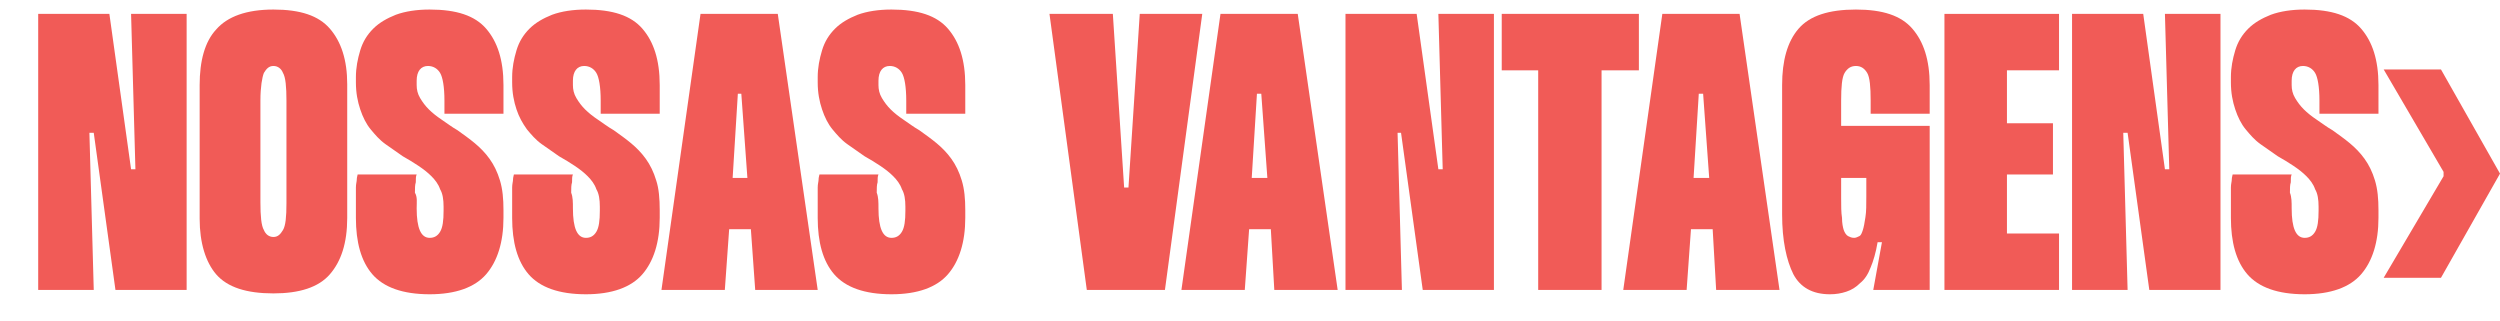
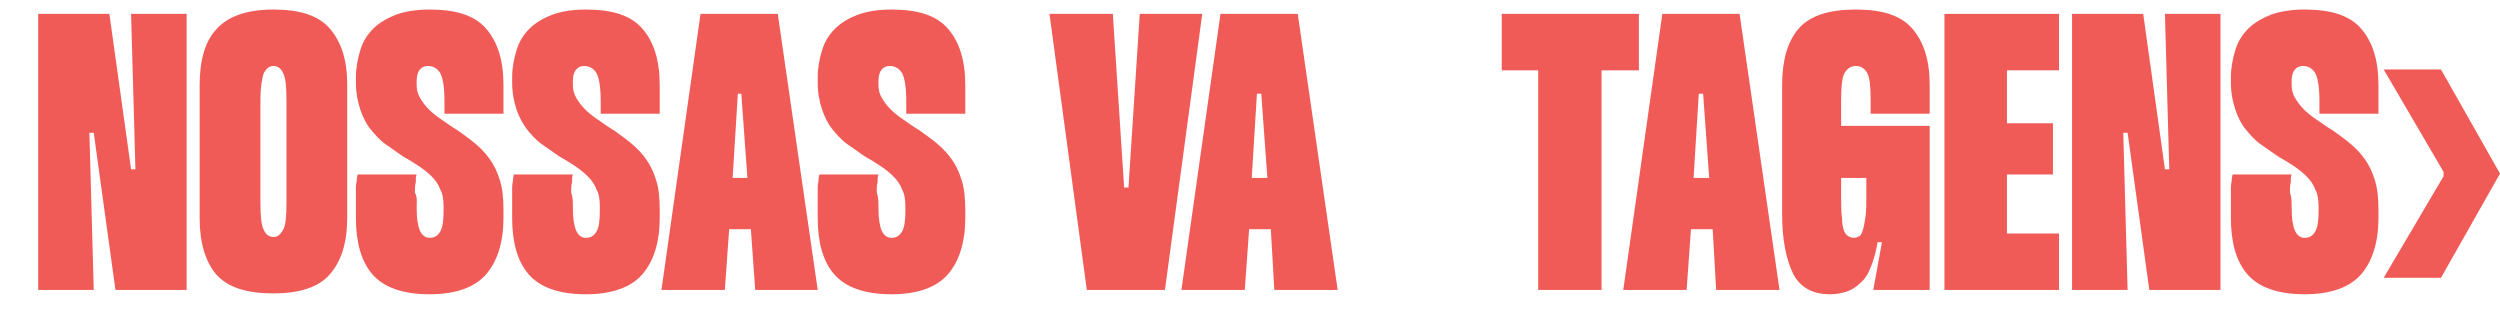
<svg xmlns="http://www.w3.org/2000/svg" id="Layer_1" x="0px" y="0px" viewBox="0 0 288 37" style="enable-background:new 0 0 288 37;" xml:space="preserve">
  <style type="text/css">	.st0{fill:#F15B57;}</style>
  <g>
    <path class="st0" d="M15.1,19.5h0.5L15.1,1.6h6.4v31.8h-8.2l-2.5-18.1h-0.5l0.5,18.1H4.4V1.6h8.2L15.1,19.5z" />
    <path class="st0" d="M31.5,1.1c3.1,0,5.2,0.7,6.5,2.2c1.3,1.5,2,3.6,2,6.4v15.4c0,2.9-0.7,5-2,6.5c-1.3,1.5-3.5,2.2-6.5,2.2   c-3.1,0-5.3-0.7-6.6-2.2C23.7,30.2,23,28,23,25.2V9.8c0-2.8,0.6-5,1.9-6.4C26.2,1.9,28.4,1.1,31.5,1.1z M33,11.6   c0-1.6-0.1-2.7-0.4-3.2c-0.2-0.5-0.6-0.8-1.1-0.8c-0.5,0-0.8,0.3-1.1,0.8c-0.2,0.5-0.4,1.6-0.4,3.2v11.7c0,1.6,0.1,2.7,0.4,3.2   c0.2,0.5,0.6,0.8,1.1,0.8c0.5,0,0.8-0.3,1.1-0.8C32.9,26,33,25,33,23.4V11.6z" />
    <path class="st0" d="M48,24c0,2.3,0.5,3.4,1.5,3.4c0.5,0,0.9-0.2,1.2-0.7s0.4-1.3,0.4-2.4v-0.5c0-0.8-0.1-1.5-0.4-2   c-0.2-0.6-0.6-1.1-1-1.5c-0.4-0.4-0.9-0.8-1.5-1.2c-0.6-0.4-1.1-0.7-1.8-1.1c-0.7-0.5-1.3-0.9-2-1.4c-0.7-0.5-1.2-1.1-1.7-1.7   s-0.9-1.4-1.2-2.3c-0.3-0.9-0.5-1.9-0.5-3.1V8.9c0-1.1,0.2-2.1,0.5-3.1c0.3-1,0.8-1.8,1.5-2.5c0.7-0.7,1.6-1.2,2.6-1.6   c1.1-0.4,2.4-0.6,3.9-0.6c3.1,0,5.2,0.7,6.5,2.2s2,3.6,2,6.5v3.3h-6.8v-1.5c0-1.6-0.2-2.7-0.5-3.2c-0.3-0.5-0.8-0.8-1.4-0.8   c-0.8,0-1.3,0.6-1.3,1.7v0.5c0,0.5,0.1,1,0.4,1.5c0.3,0.5,0.6,0.9,1,1.3s0.9,0.8,1.5,1.2c0.6,0.4,1.1,0.8,1.8,1.2   c0.7,0.5,1.4,1,2,1.5c0.6,0.5,1.2,1.1,1.7,1.8c0.5,0.7,0.9,1.5,1.2,2.5s0.4,2.1,0.4,3.4v0.9c0,2.8-0.7,5-2,6.5   c-1.3,1.5-3.5,2.3-6.5,2.3c-3.1,0-5.3-0.8-6.6-2.3c-1.3-1.5-1.9-3.7-1.9-6.5v-2c0-0.6,0-1.1,0-1.5c0-0.4,0.1-0.7,0.1-0.9   c0-0.3,0.1-0.5,0.1-0.6h6.8c-0.1,0.2-0.1,0.5-0.1,0.9c-0.1,0.3-0.1,0.7-0.1,1.2C48.1,22.7,48,23.3,48,24z" />
    <path class="st0" d="M66,24c0,2.3,0.5,3.4,1.5,3.4c0.5,0,0.9-0.2,1.2-0.7c0.3-0.5,0.4-1.3,0.4-2.4v-0.5c0-0.8-0.1-1.5-0.4-2   c-0.2-0.6-0.6-1.1-1-1.5s-0.9-0.8-1.5-1.2c-0.6-0.4-1.1-0.7-1.8-1.1c-0.7-0.5-1.3-0.9-2-1.4c-0.7-0.5-1.2-1.1-1.7-1.7   c-0.5-0.7-0.9-1.4-1.2-2.3c-0.3-0.9-0.5-1.9-0.5-3.1V8.9c0-1.1,0.2-2.1,0.5-3.1c0.3-1,0.8-1.8,1.5-2.5c0.7-0.7,1.6-1.2,2.6-1.6   c1.1-0.4,2.4-0.6,3.9-0.6c3.1,0,5.2,0.7,6.5,2.2c1.3,1.5,2,3.6,2,6.5v3.3h-6.8v-1.5c0-1.6-0.2-2.7-0.5-3.2   c-0.3-0.5-0.8-0.8-1.4-0.8c-0.8,0-1.3,0.6-1.3,1.7v0.5c0,0.5,0.1,1,0.4,1.5c0.3,0.5,0.6,0.9,1,1.3c0.4,0.4,0.9,0.8,1.5,1.2   c0.6,0.4,1.1,0.8,1.8,1.2c0.7,0.5,1.4,1,2,1.5c0.6,0.5,1.2,1.1,1.7,1.8c0.5,0.7,0.9,1.5,1.2,2.5c0.3,0.9,0.4,2.1,0.4,3.4v0.9   c0,2.8-0.7,5-2,6.5c-1.3,1.5-3.5,2.3-6.5,2.3c-3.1,0-5.3-0.8-6.6-2.3c-1.3-1.5-1.9-3.7-1.9-6.5v-2c0-0.6,0-1.1,0-1.5   c0-0.4,0.1-0.7,0.1-0.9c0-0.3,0.1-0.5,0.1-0.6h6.8c-0.1,0.2-0.1,0.5-0.1,0.9c-0.1,0.3-0.1,0.7-0.1,1.2C66,22.7,66,23.3,66,24z" />
    <path class="st0" d="M86.5,26.4H84l-0.5,7h-7.3l4.5-31.8h8.9l4.6,31.8H87L86.5,26.4z M86.1,20.5l-0.7-9.7H85l-0.6,9.7H86.1z" />
    <path class="st0" d="M101.2,24c0,2.3,0.5,3.4,1.5,3.4c0.5,0,0.9-0.2,1.2-0.7s0.4-1.3,0.4-2.4v-0.5c0-0.8-0.1-1.5-0.4-2   c-0.2-0.6-0.6-1.1-1-1.5c-0.4-0.4-0.9-0.8-1.5-1.2c-0.6-0.4-1.1-0.7-1.8-1.1c-0.7-0.5-1.3-0.9-2-1.4c-0.7-0.5-1.2-1.1-1.7-1.7   s-0.9-1.4-1.2-2.3c-0.3-0.9-0.5-1.9-0.5-3.1V8.9c0-1.1,0.2-2.1,0.5-3.1c0.3-1,0.8-1.8,1.5-2.5c0.7-0.7,1.6-1.2,2.6-1.6   c1.1-0.4,2.4-0.6,3.9-0.6c3.1,0,5.2,0.7,6.5,2.2s2,3.6,2,6.5v3.3h-6.8v-1.5c0-1.6-0.2-2.7-0.5-3.2c-0.3-0.5-0.8-0.8-1.4-0.8   c-0.8,0-1.3,0.6-1.3,1.7v0.5c0,0.5,0.1,1,0.4,1.5c0.3,0.5,0.6,0.9,1,1.3s0.9,0.8,1.5,1.2c0.6,0.4,1.1,0.8,1.8,1.2   c0.7,0.5,1.4,1,2,1.5c0.6,0.5,1.2,1.1,1.7,1.8c0.5,0.7,0.9,1.5,1.2,2.5s0.4,2.1,0.4,3.4v0.9c0,2.8-0.7,5-2,6.5   c-1.3,1.5-3.5,2.3-6.5,2.3c-3.1,0-5.3-0.8-6.6-2.3c-1.3-1.5-1.9-3.7-1.9-6.5v-2c0-0.6,0-1.1,0-1.5c0-0.4,0.1-0.7,0.1-0.9   c0-0.3,0.1-0.5,0.1-0.6h6.8c-0.1,0.2-0.1,0.5-0.1,0.9c-0.1,0.3-0.1,0.7-0.1,1.2C101.2,22.7,101.2,23.3,101.2,24z" />
    <path class="st0" d="M138.5,1.6l-4.3,31.8h-9l-4.3-31.8h7.3l1.3,20h0.5l1.3-20H138.5z" />
    <path class="st0" d="M146.4,26.4h-2.5l-0.5,7h-7.3l4.5-31.8h8.9l4.6,31.8h-7.3L146.4,26.4z M146,20.5l-0.7-9.7h-0.5l-0.6,9.7H146z" />
-     <path class="st0" d="M165.7,19.5h0.5l-0.5-17.9h6.4v31.8h-8.2l-2.5-18.1H161l0.5,18.1H155V1.6h8.2L165.7,19.5z" />
    <path class="st0" d="M184.5,33.4h-7.3V8.1H173V1.6h15.8v6.5h-4.3V33.4z" />
    <path class="st0" d="M197.3,26.4h-2.5l-0.5,7H187l4.5-31.8h8.9l4.6,31.8h-7.3L197.3,26.4z M196.9,20.5l-0.7-9.7h-0.5l-0.6,9.7   H196.9z" />
    <path class="st0" d="M222.3,33.4h-6.5l1-5.5h-0.5c-0.2,1.2-0.5,2.2-0.8,2.9c-0.3,0.8-0.7,1.4-1.2,1.8c-0.5,0.5-1,0.8-1.6,1   c-0.6,0.2-1.2,0.3-1.9,0.3c-2,0-3.4-0.8-4.2-2.3c-0.8-1.6-1.3-3.9-1.3-6.9V9.8c0-2.8,0.6-5,1.9-6.5s3.5-2.2,6.6-2.2   c3.1,0,5.2,0.7,6.5,2.2s2,3.6,2,6.5v3.3h-6.8v-1.5c0-1.6-0.1-2.7-0.4-3.2c-0.3-0.5-0.7-0.8-1.3-0.8s-1,0.3-1.3,0.8   c-0.3,0.5-0.4,1.6-0.4,3.2v2.9h10.2L222.3,33.4z M212.1,22.8c0,0.9,0,1.7,0.1,2.3c0,0.6,0.1,1.1,0.2,1.4c0.1,0.3,0.3,0.6,0.5,0.7   s0.4,0.2,0.7,0.2c0.2,0,0.4-0.1,0.6-0.2c0.2-0.1,0.3-0.4,0.4-0.7c0.1-0.3,0.2-0.8,0.3-1.5c0.1-0.6,0.1-1.4,0.1-2.4v-2.1h-2.9V22.8z   " />
    <path class="st0" d="M237.2,8.1h-6v6.1h5.3v5.9h-5.3v6.8h6v6.5H224V1.6h13.2V8.1z" />
    <path class="st0" d="M249.4,19.5h0.5l-0.5-17.9h6.4v31.8h-8.2l-2.5-18.1h-0.5l0.5,18.1h-6.4V1.6h8.2L249.4,19.5z" />
    <path class="st0" d="M264,24c0,2.3,0.5,3.4,1.5,3.4c0.5,0,0.9-0.2,1.2-0.7s0.4-1.3,0.4-2.4v-0.5c0-0.8-0.1-1.5-0.4-2   c-0.2-0.6-0.6-1.1-1-1.5c-0.4-0.4-0.9-0.8-1.5-1.2c-0.6-0.4-1.1-0.7-1.8-1.1c-0.7-0.5-1.3-0.9-2-1.4c-0.7-0.5-1.2-1.1-1.7-1.7   s-0.9-1.4-1.2-2.3c-0.3-0.9-0.5-1.9-0.5-3.1V8.9c0-1.1,0.2-2.1,0.5-3.1c0.3-1,0.8-1.8,1.5-2.5c0.7-0.7,1.6-1.2,2.6-1.6   c1.1-0.4,2.4-0.6,3.9-0.6c3.1,0,5.2,0.7,6.5,2.2s2,3.6,2,6.5v3.3h-6.8v-1.5c0-1.6-0.2-2.7-0.5-3.2c-0.3-0.5-0.8-0.8-1.4-0.8   c-0.8,0-1.3,0.6-1.3,1.7v0.5c0,0.5,0.1,1,0.4,1.5c0.3,0.5,0.6,0.9,1,1.3s0.9,0.8,1.5,1.2c0.6,0.4,1.1,0.8,1.8,1.2   c0.7,0.5,1.4,1,2,1.5c0.6,0.5,1.2,1.1,1.7,1.8c0.5,0.7,0.9,1.5,1.2,2.5s0.4,2.1,0.4,3.4v0.9c0,2.8-0.7,5-2,6.5   c-1.3,1.5-3.5,2.3-6.5,2.3c-3.1,0-5.3-0.8-6.6-2.3c-1.3-1.5-1.9-3.7-1.9-6.5v-2c0-0.6,0-1.1,0-1.5c0-0.4,0.1-0.7,0.1-0.9   c0-0.3,0.1-0.5,0.1-0.6h6.8c-0.1,0.2-0.1,0.5-0.1,0.9c-0.1,0.3-0.1,0.7-0.1,1.2C264,22.7,264,23.3,264,24z" />
    <path class="st0" d="M281.2,8l6.8,12l-6.8,12h-6.6l6.9-11.7v-0.5L274.6,8H281.2z" />
  </g>
</svg>